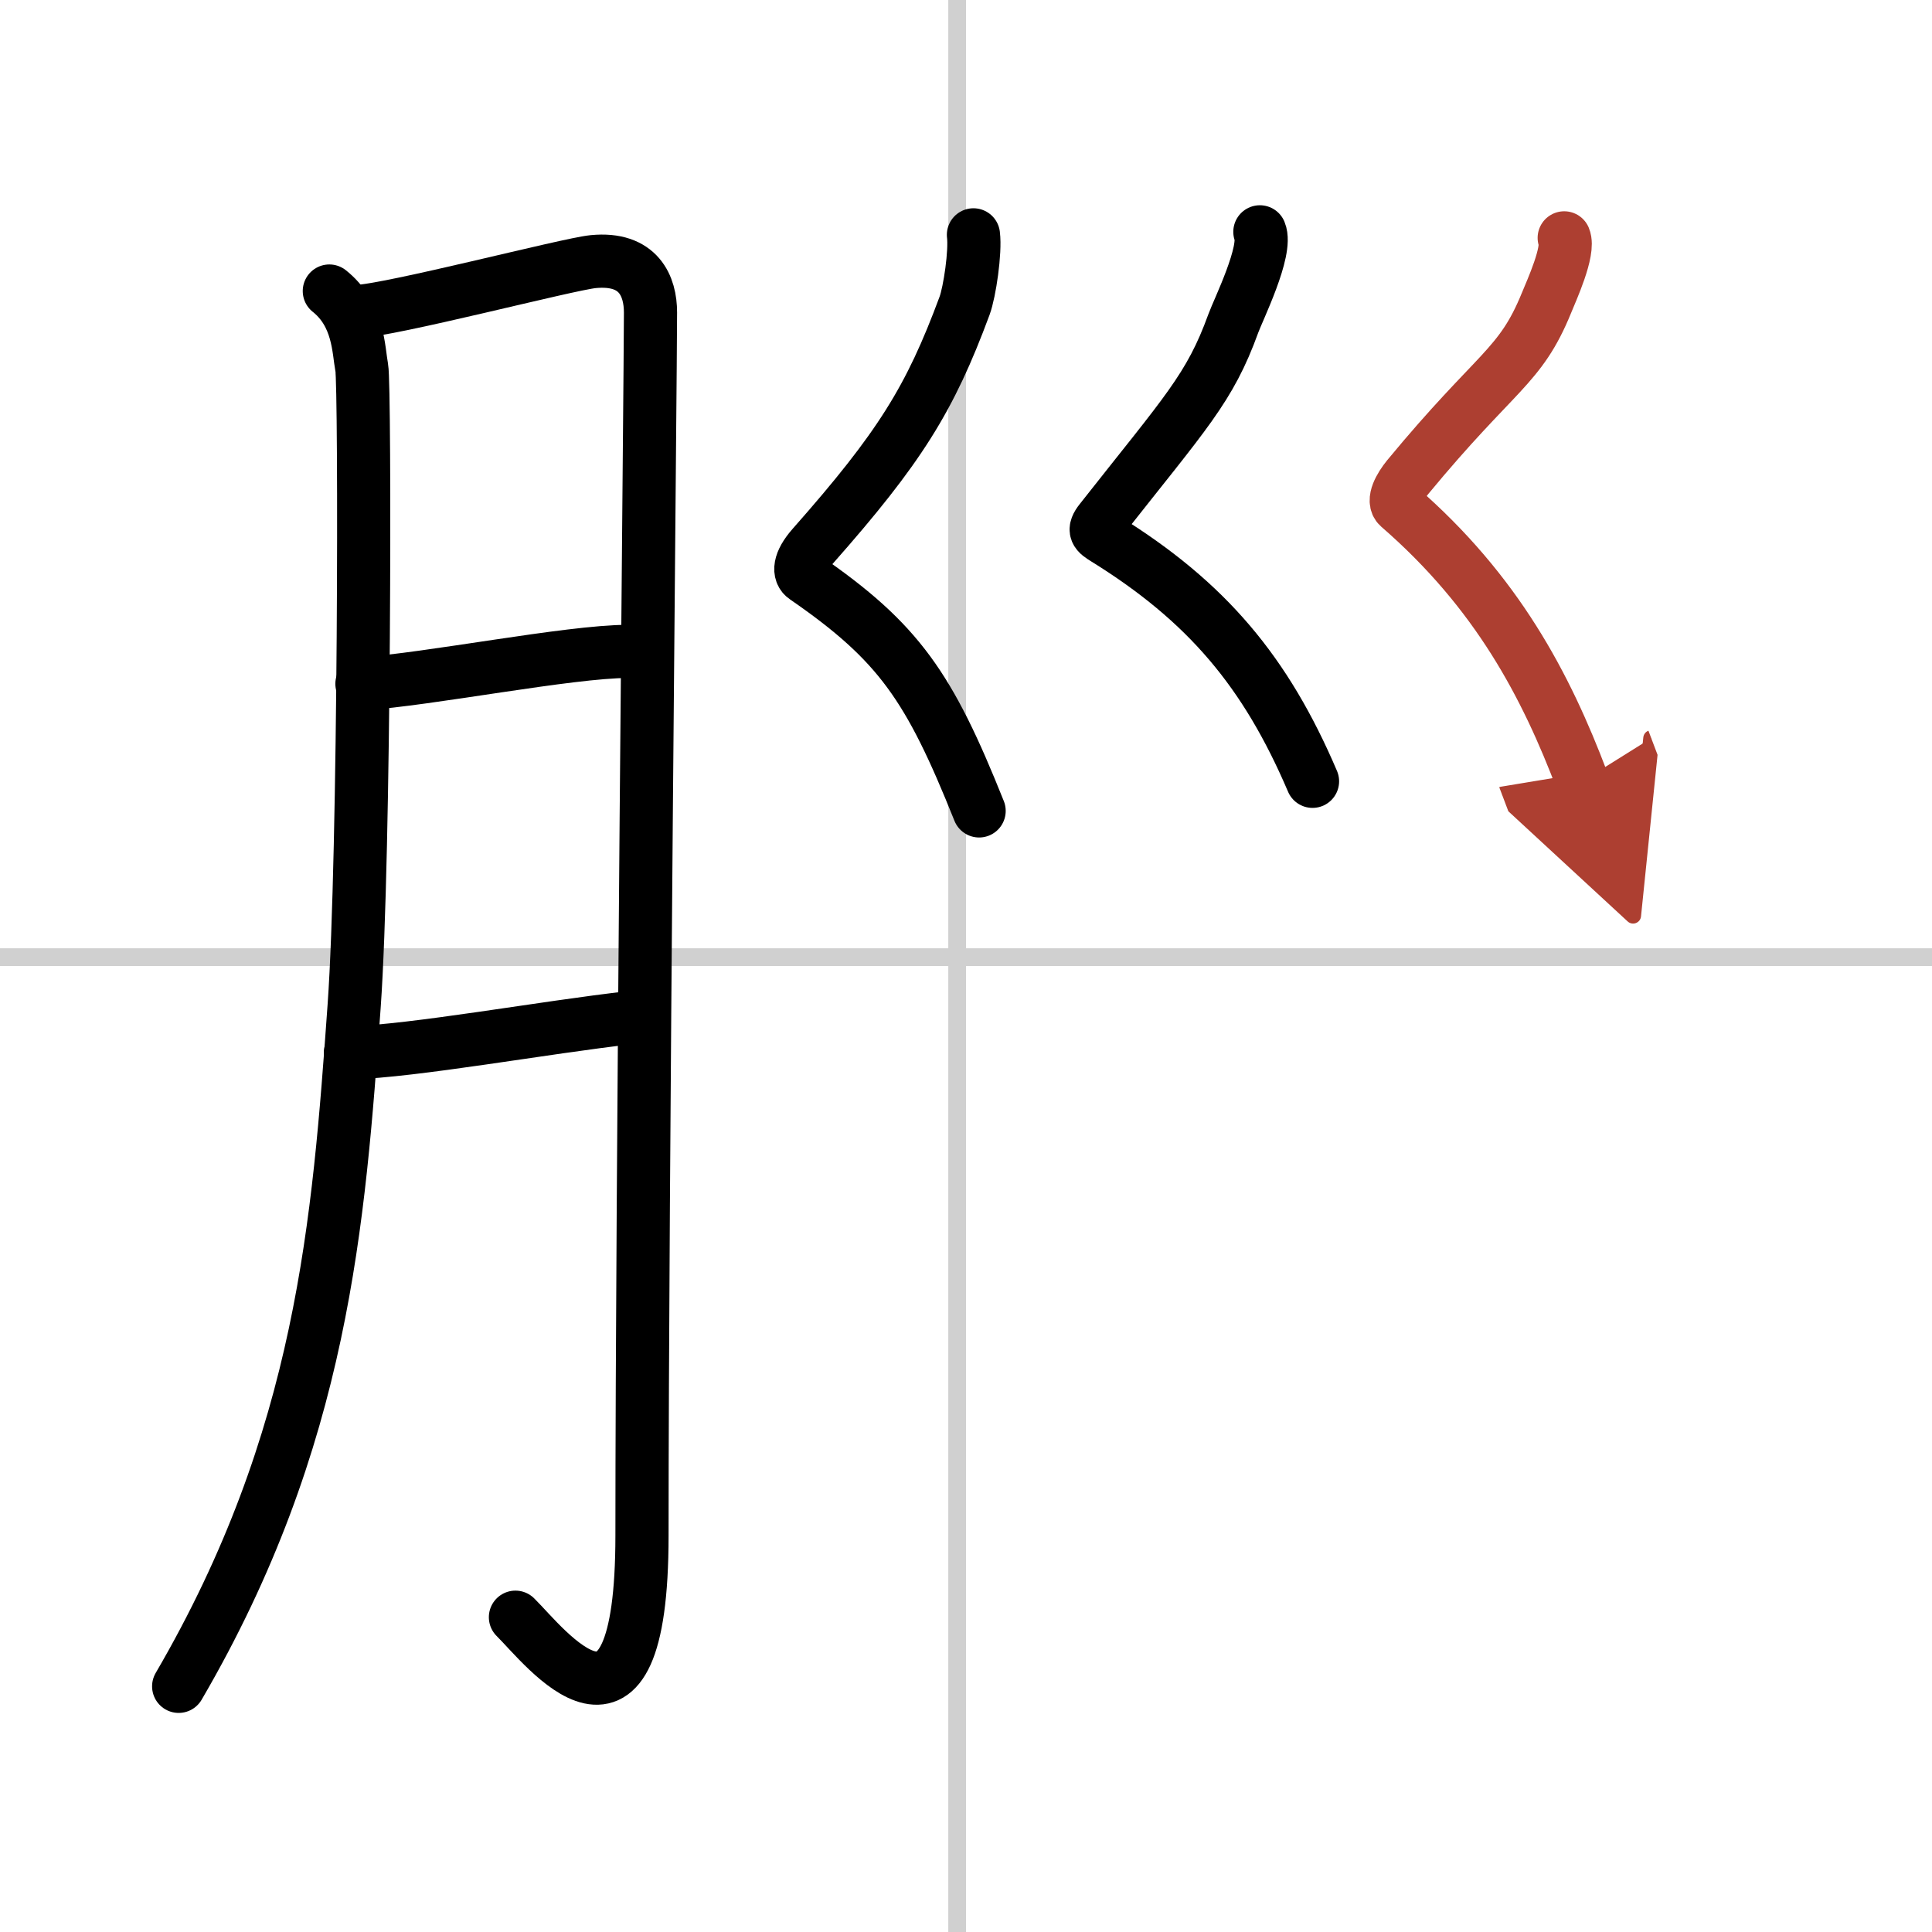
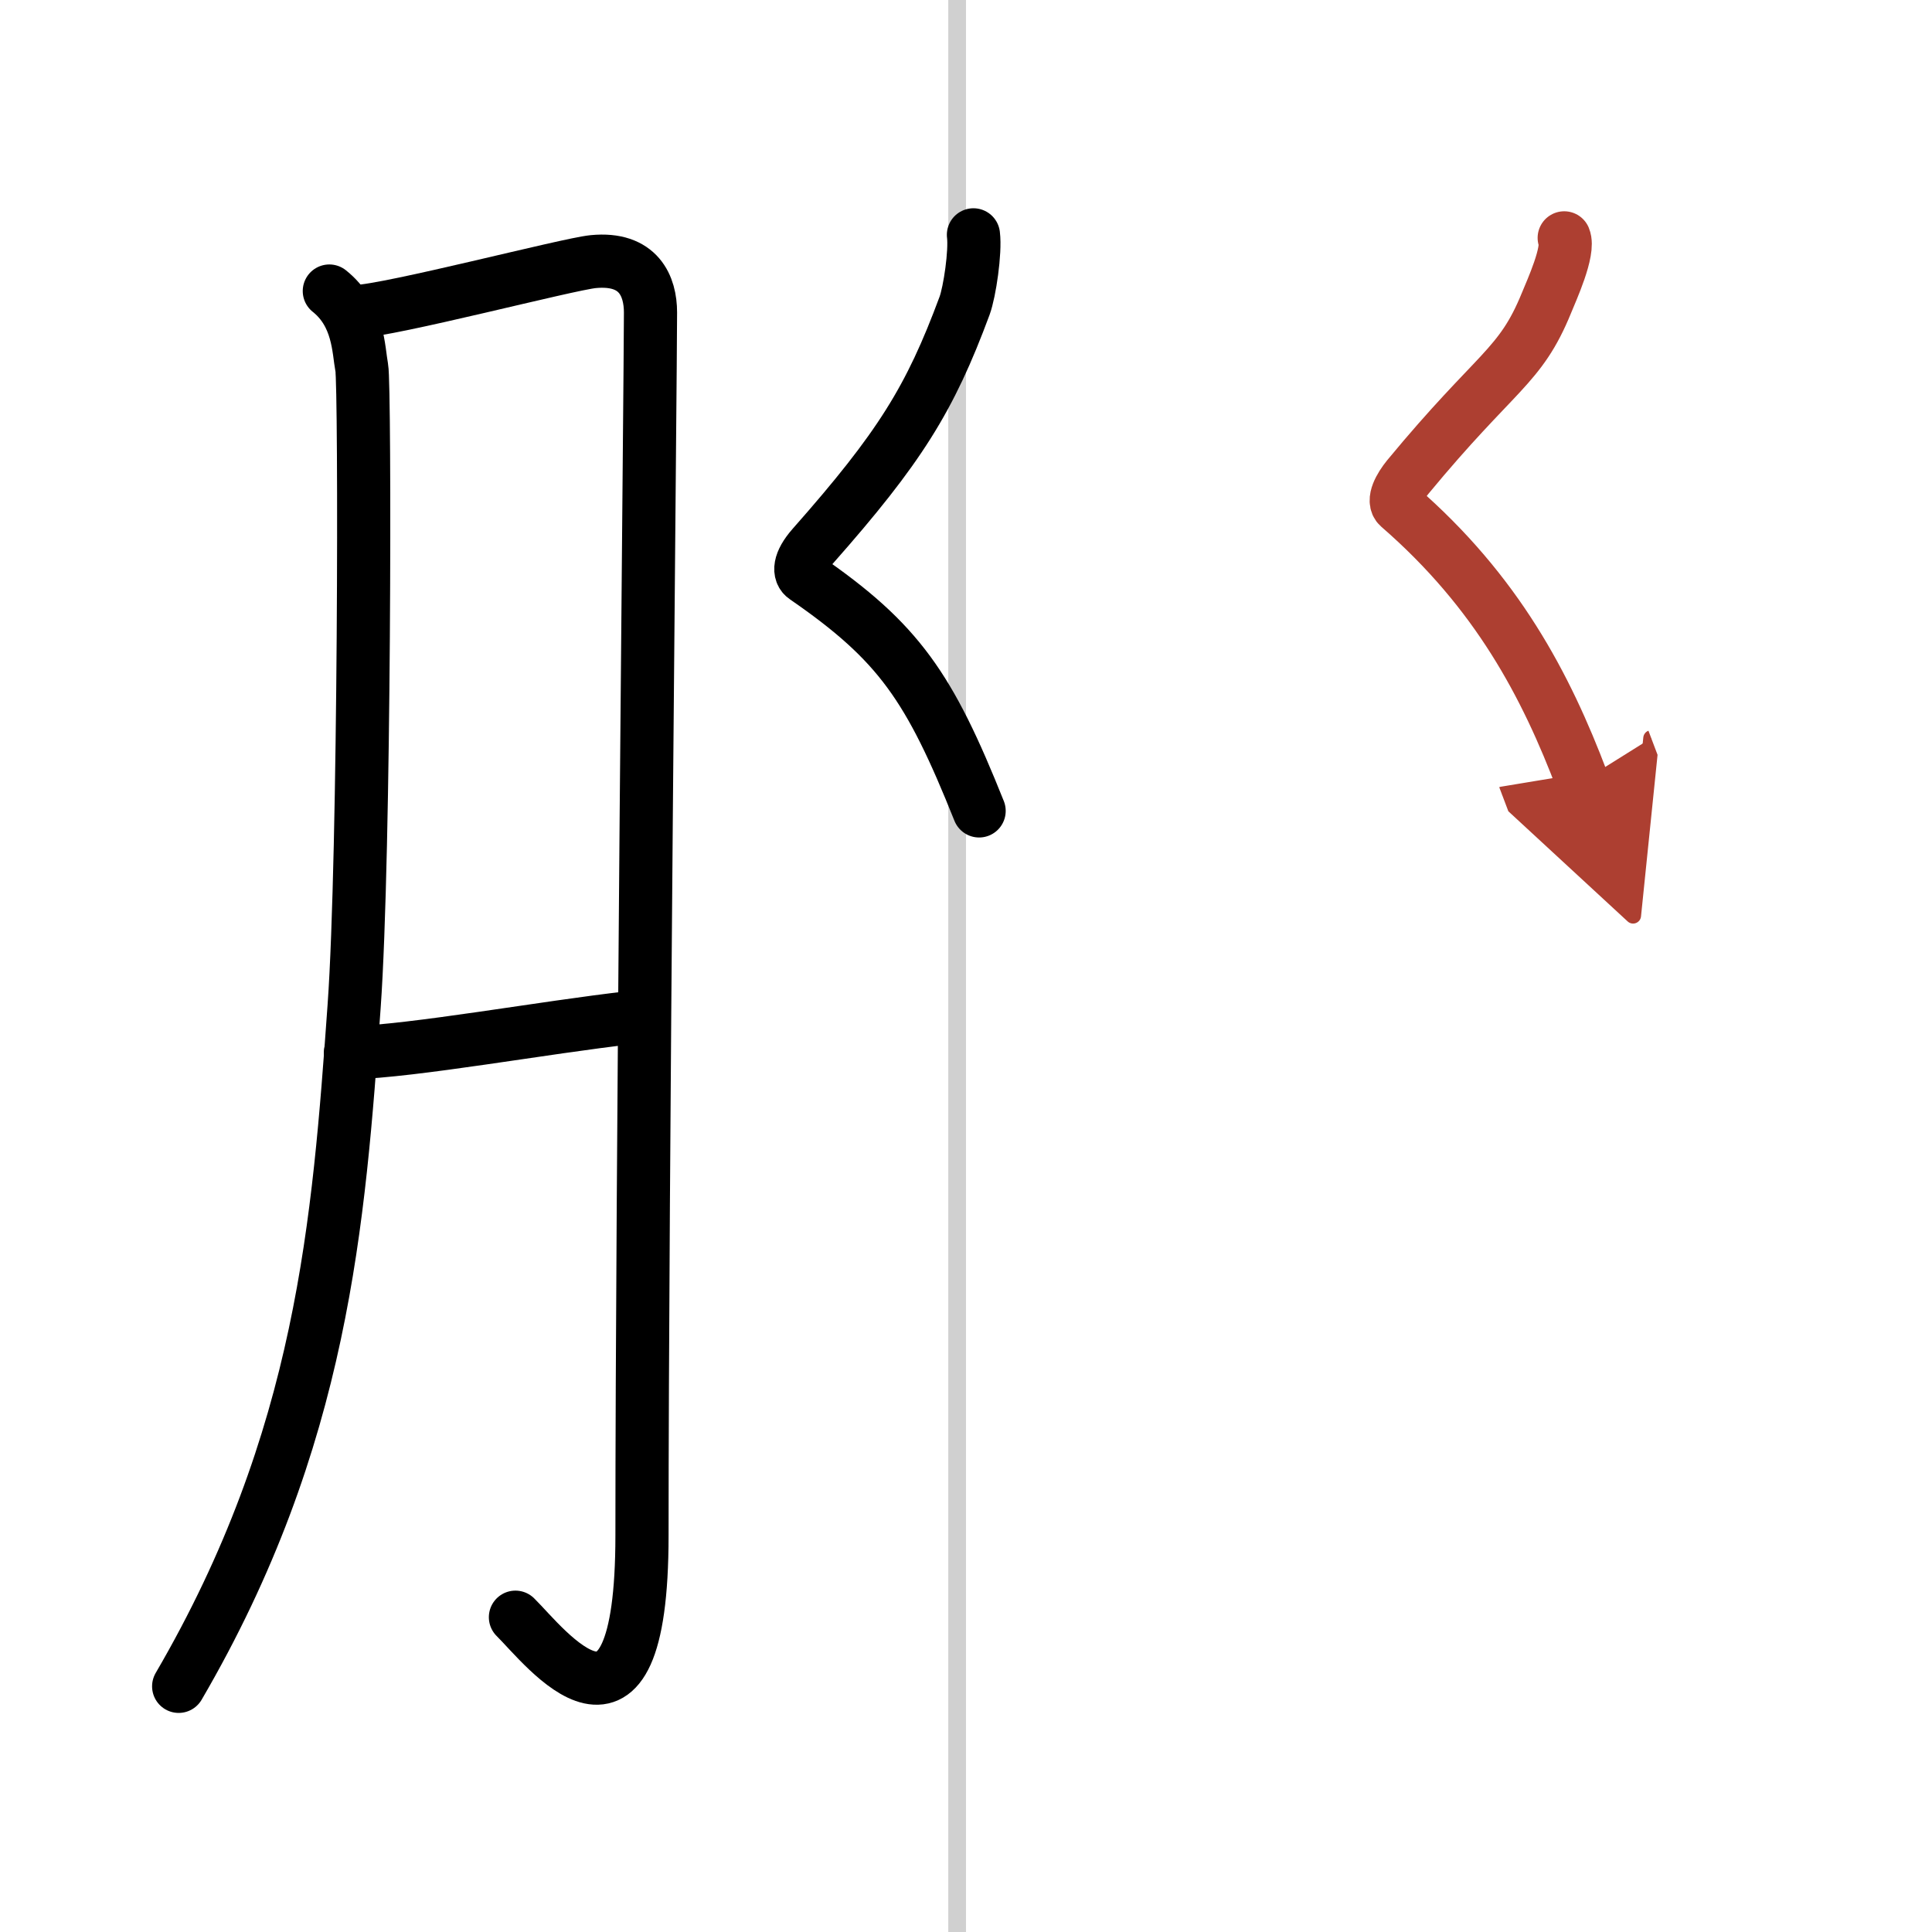
<svg xmlns="http://www.w3.org/2000/svg" width="400" height="400" viewBox="0 0 109 109">
  <defs>
    <marker id="a" markerWidth="4" orient="auto" refX="1" refY="5" viewBox="0 0 10 10">
      <polyline points="0 0 10 5 0 10 1 5" fill="#ad3f31" stroke="#ad3f31" />
    </marker>
  </defs>
  <g fill="none" stroke="#000" stroke-linecap="round" stroke-linejoin="round" stroke-width="3">
    <rect width="100%" height="100%" fill="#fff" stroke="#fff" />
    <line x1="54" x2="54" y2="109" stroke="#d0d0d0" stroke-width="1" />
-     <line x2="109" y1="54" y2="54" stroke="#d0d0d0" stroke-width="1" />
    <path d="m18.58 16.42c1.67 1.33 1.64 3.32 1.83 4.33 0.19 1.02 0.18 27.47-0.43 36.01-0.87 12.16-1.75 24.41-9.9 38.38" />
    <path d="m20.08 17.58c1.94-0.06 11.95-2.68 13.39-2.82 2.58-0.25 3.23 1.4 3.23 2.87 0 3.48-0.48 49.26-0.48 69 0 13.57-5.48 6.24-7.14 4.61" />
-     <path d="m20.42 38.58c3.8-0.25 11.66-1.82 15-1.83" />
    <path d="m19.77 59.4c3.61-0.1 10.93-1.44 15.82-1.99" />
    <path d="m54.92 13.25c0.12 0.96-0.21 3.21-0.5 4-1.95 5.26-3.65 8-8.57 13.57-0.8 0.91-0.8 1.51-0.43 1.76 5.31 3.66 7.02 6.17 9.82 13.17" />
-     <path d="m71.08 13.08c0.44 1.05-1.23 4.42-1.5 5.17-1.33 3.67-2.67 5-7.48 11.11-0.46 0.58-0.25 0.72 0.24 1.03 5.75 3.56 9.07 7.51 11.71 13.69" />
    <path d="m88.25 13.42c0.31 0.73-0.72 2.98-1 3.67-1.5 3.67-2.79 3.73-7.83 9.83-0.43 0.53-0.89 1.33-0.5 1.67 5.54 4.81 8.3 10.07 10.35 15.49" marker-end="url(#a)" stroke="#ad3f31" />
  </g>
</svg>